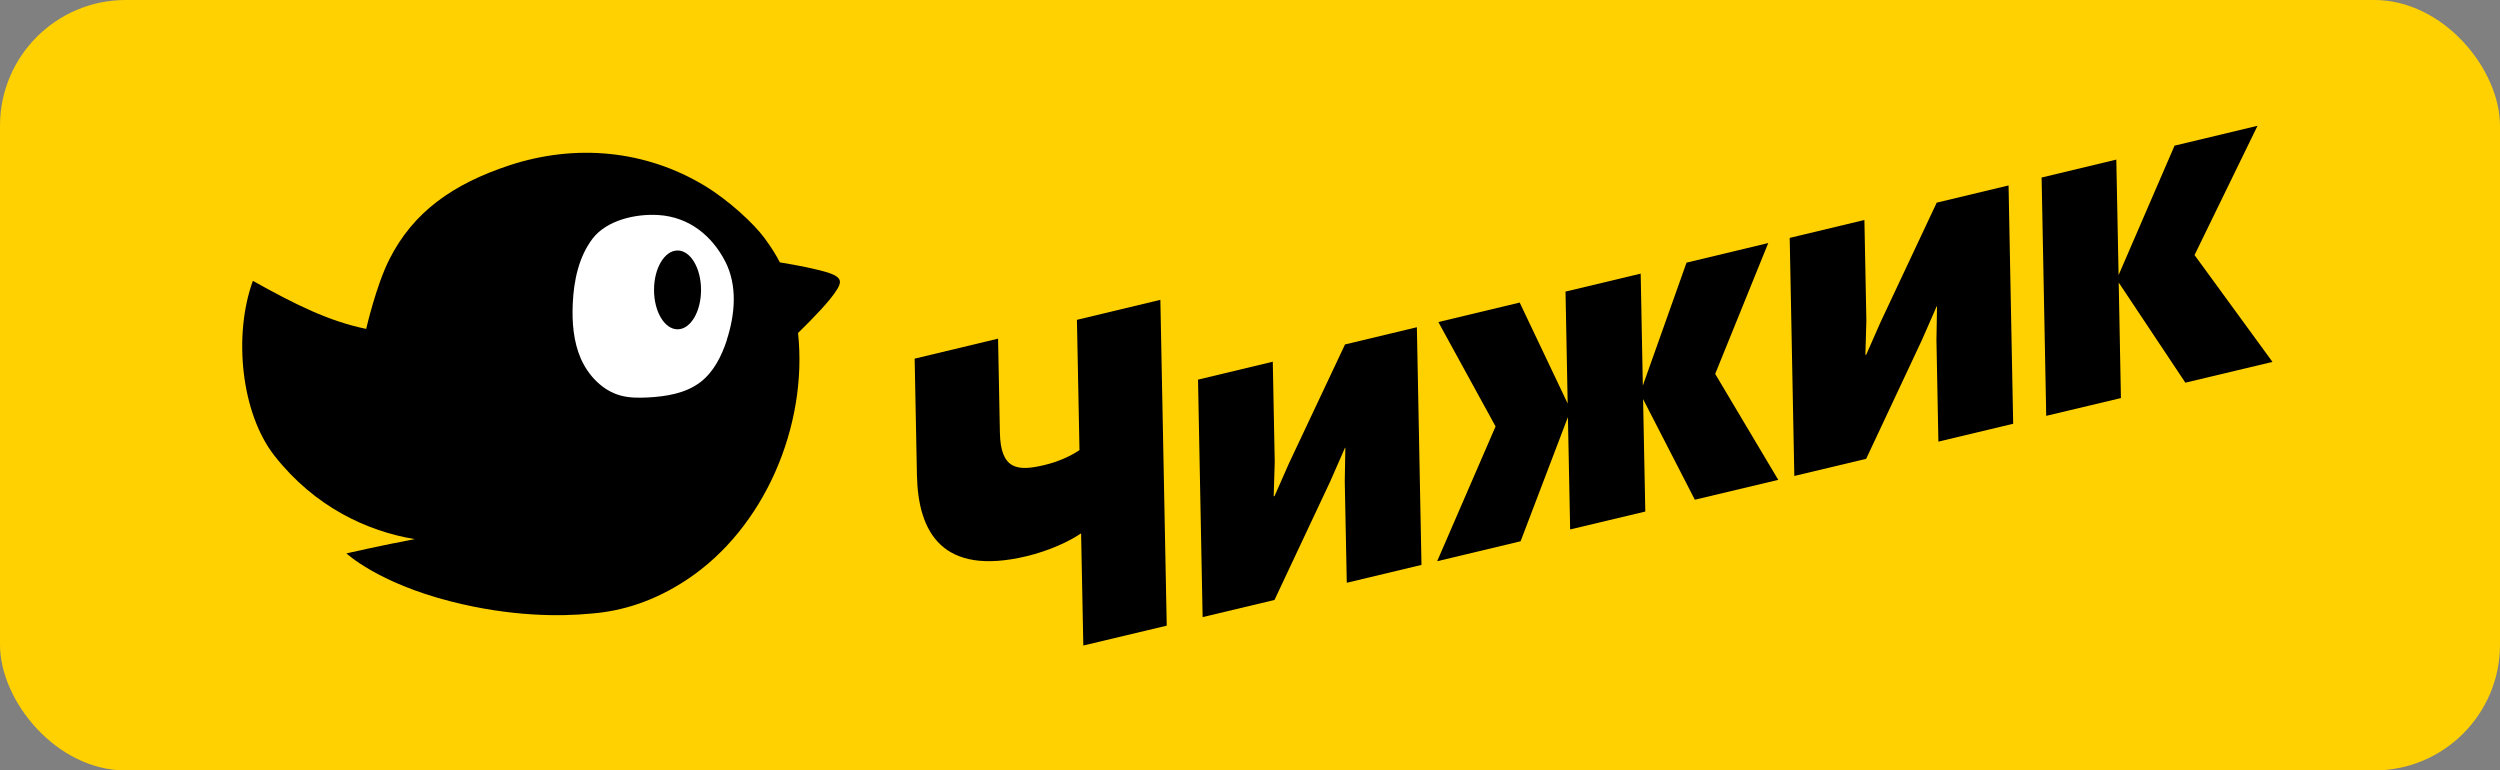
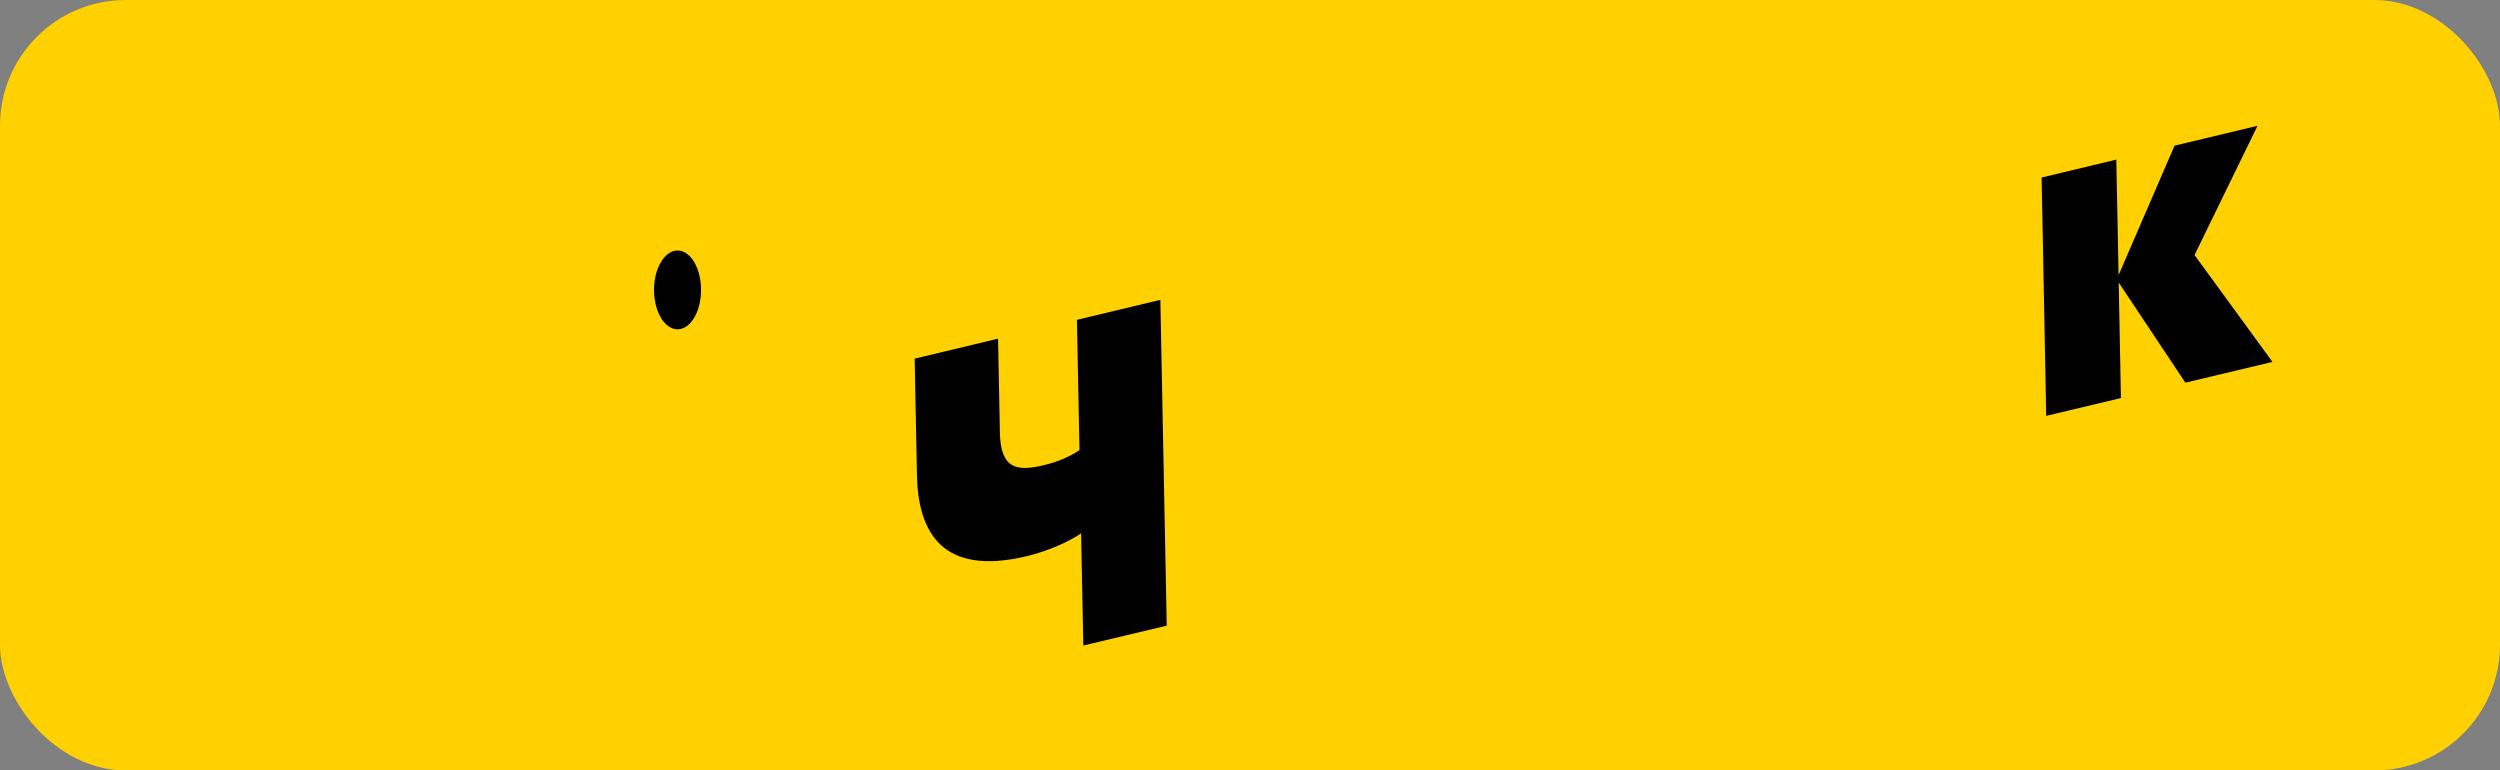
<svg xmlns="http://www.w3.org/2000/svg" width="159" height="49" viewBox="0 0 159 49" fill="none">
  <rect x="0" y="0" width="159" height="49" fill="#808080" stroke="none" />
  <rect width="159" height="49" rx="8" fill="#FFD100" />
  <path d="M74.204 39.792L68.899 41.055L68.758 33.921C68.03 34.42 66.748 35.027 65.276 35.378C59.946 36.65 58.387 33.875 58.317 30.205L58.172 22.81L63.477 21.538L63.593 27.517C63.639 29.883 64.722 29.982 66.405 29.581C67.274 29.375 68.03 29.044 68.655 28.628L68.493 20.341L73.799 19.069L74.204 39.796V39.792Z" fill="black" />
-   <path d="M76.487 39.248L76.194 24.144L80.949 23.005L81.073 29.376L81.007 31.564L81.061 31.552L81.97 29.487L85.543 21.906L90.113 20.812L90.406 35.928L85.655 37.064L85.527 30.631L85.564 28.48L85.539 28.484L84.605 30.614L81.057 38.158L76.487 39.248Z" fill="black" />
-   <path d="M104.484 24.524L107.263 16.704L112.461 15.457L109.086 23.781L113.097 30.519L107.792 31.782L104.5 25.383L104.641 32.534L99.861 33.673L99.72 26.526L96.71 34.425L91.404 35.693L95.118 27.121L91.479 20.482L96.652 19.243L99.704 25.663L99.567 18.545L104.347 17.402L104.484 24.524Z" fill="black" />
-   <path d="M114.119 30.271L113.825 15.13L118.576 13.991L118.701 20.378L118.639 22.57L118.692 22.558L119.602 20.49L123.175 12.888L127.744 11.794L128.038 26.951L123.282 28.087L123.158 21.637L123.195 19.478L123.171 19.486L122.236 21.621L118.688 29.181L114.119 30.271Z" fill="black" />
  <path d="M134.742 17.496L138.302 9.263L143.579 8L139.572 16.221L144.53 23.017L138.989 24.338L134.75 17.971L134.891 25.317L130.14 26.448L129.846 11.291L134.597 10.151L134.742 17.496Z" fill="black" />
-   <ellipse cx="41.098" cy="19.622" rx="5.709" ry="6.729" fill="white" />
-   <path d="M52.757 17.372C52.129 17.149 50.752 16.872 49.598 16.686C49.383 16.261 49.085 15.77 48.626 15.146C47.96 14.242 46.377 12.756 44.805 11.806C41.038 9.535 36.601 9.135 32.416 10.509C28.831 11.69 26.284 13.466 24.754 16.513C23.914 18.185 23.29 20.918 23.29 20.918C20.916 20.427 18.849 19.403 16.082 17.863C14.829 21.311 15.33 26.282 17.463 28.994C20.027 32.252 23.36 33.788 26.379 34.288C24.303 34.676 22.033 35.196 22.033 35.196C22.033 35.196 24.022 37.062 28.641 38.243C32.54 39.242 35.704 39.205 37.536 39.028C39.607 38.879 41.667 38.206 43.689 36.864C48.614 33.606 51.384 27.095 50.756 21.178C51.802 20.15 52.794 19.131 53.245 18.396C53.349 18.226 53.431 18.049 53.419 17.896C53.39 17.632 53.071 17.483 52.761 17.372M46.224 21.641C45.893 22.644 45.397 23.643 44.561 24.292C43.623 25.018 42.382 25.217 41.195 25.279C40.62 25.307 40.033 25.307 39.479 25.159C38.33 24.849 37.424 23.899 36.944 22.814C36.469 21.724 36.374 20.501 36.427 19.312C36.493 17.851 36.804 16.34 37.689 15.175C38.582 14.011 40.405 13.585 41.869 13.676C43.867 13.796 45.31 15.043 46.124 16.628C46.914 18.156 46.753 20.01 46.215 21.645" fill="black" />
  <path d="M44.586 18.438C44.586 19.825 43.92 20.944 43.093 20.944C42.266 20.944 41.596 19.821 41.596 18.438C41.596 17.055 42.266 15.931 43.093 15.931C43.92 15.931 44.586 17.055 44.586 18.438Z" fill="black" />
</svg>